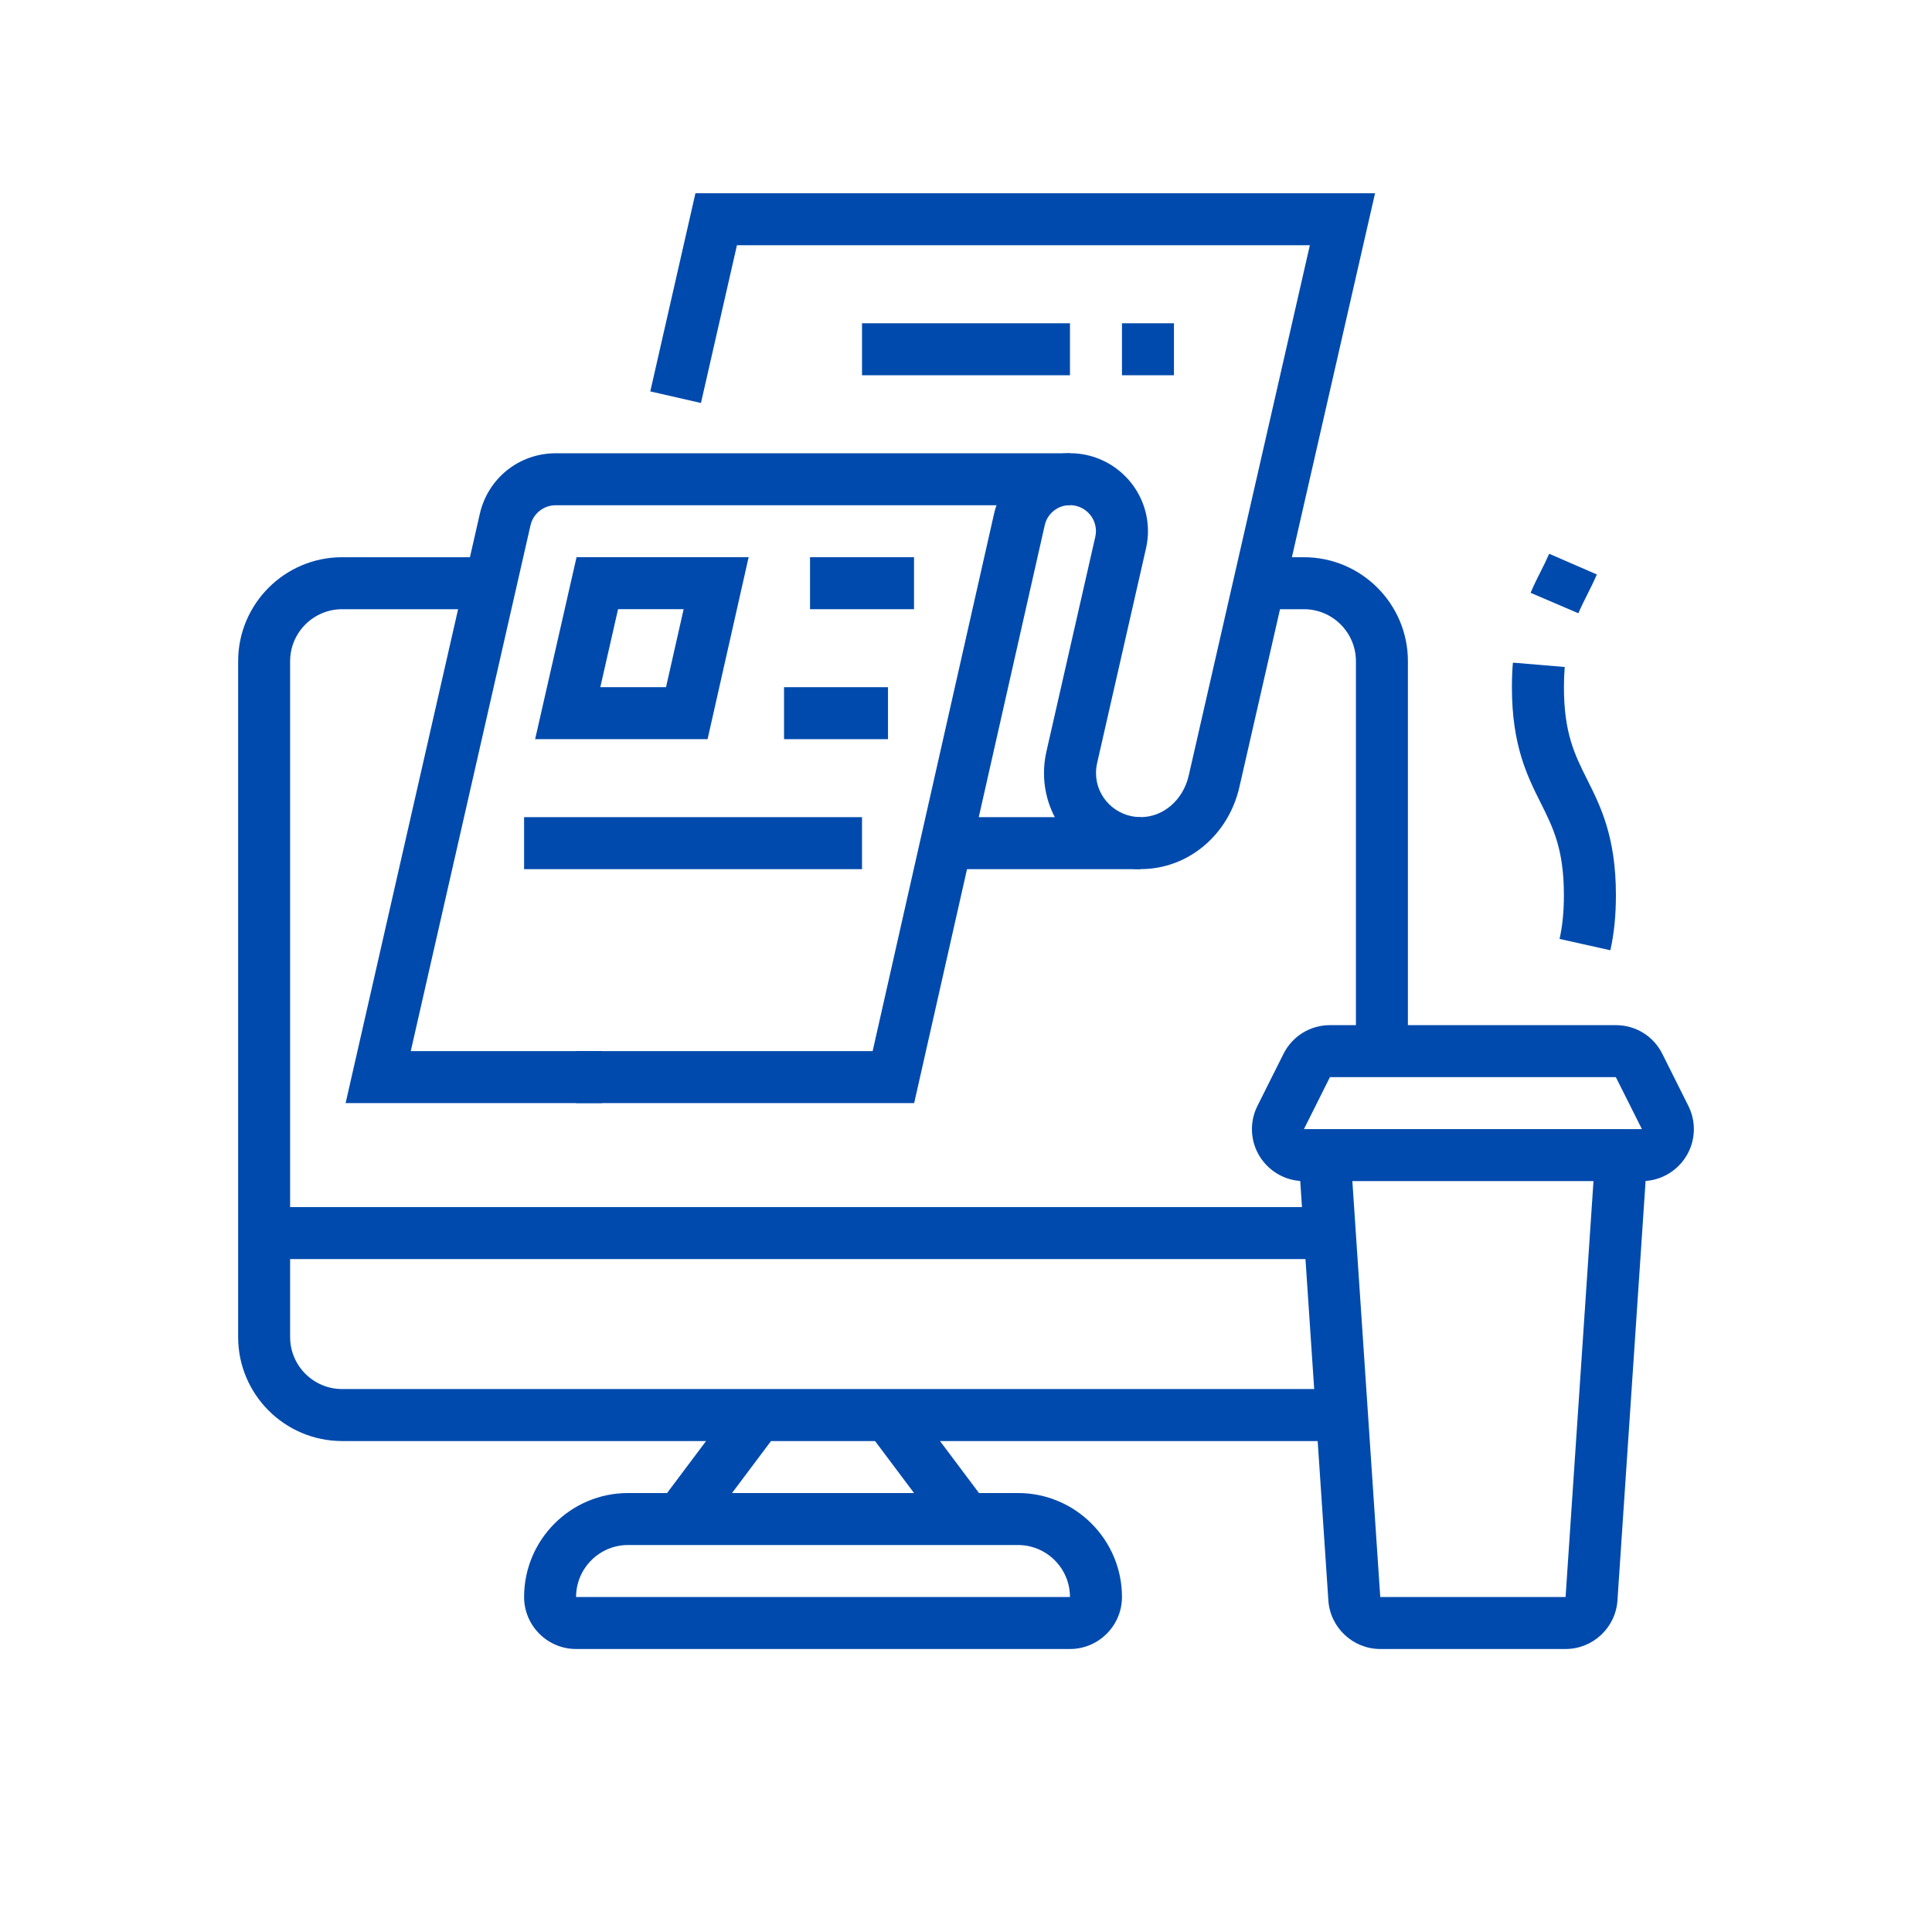
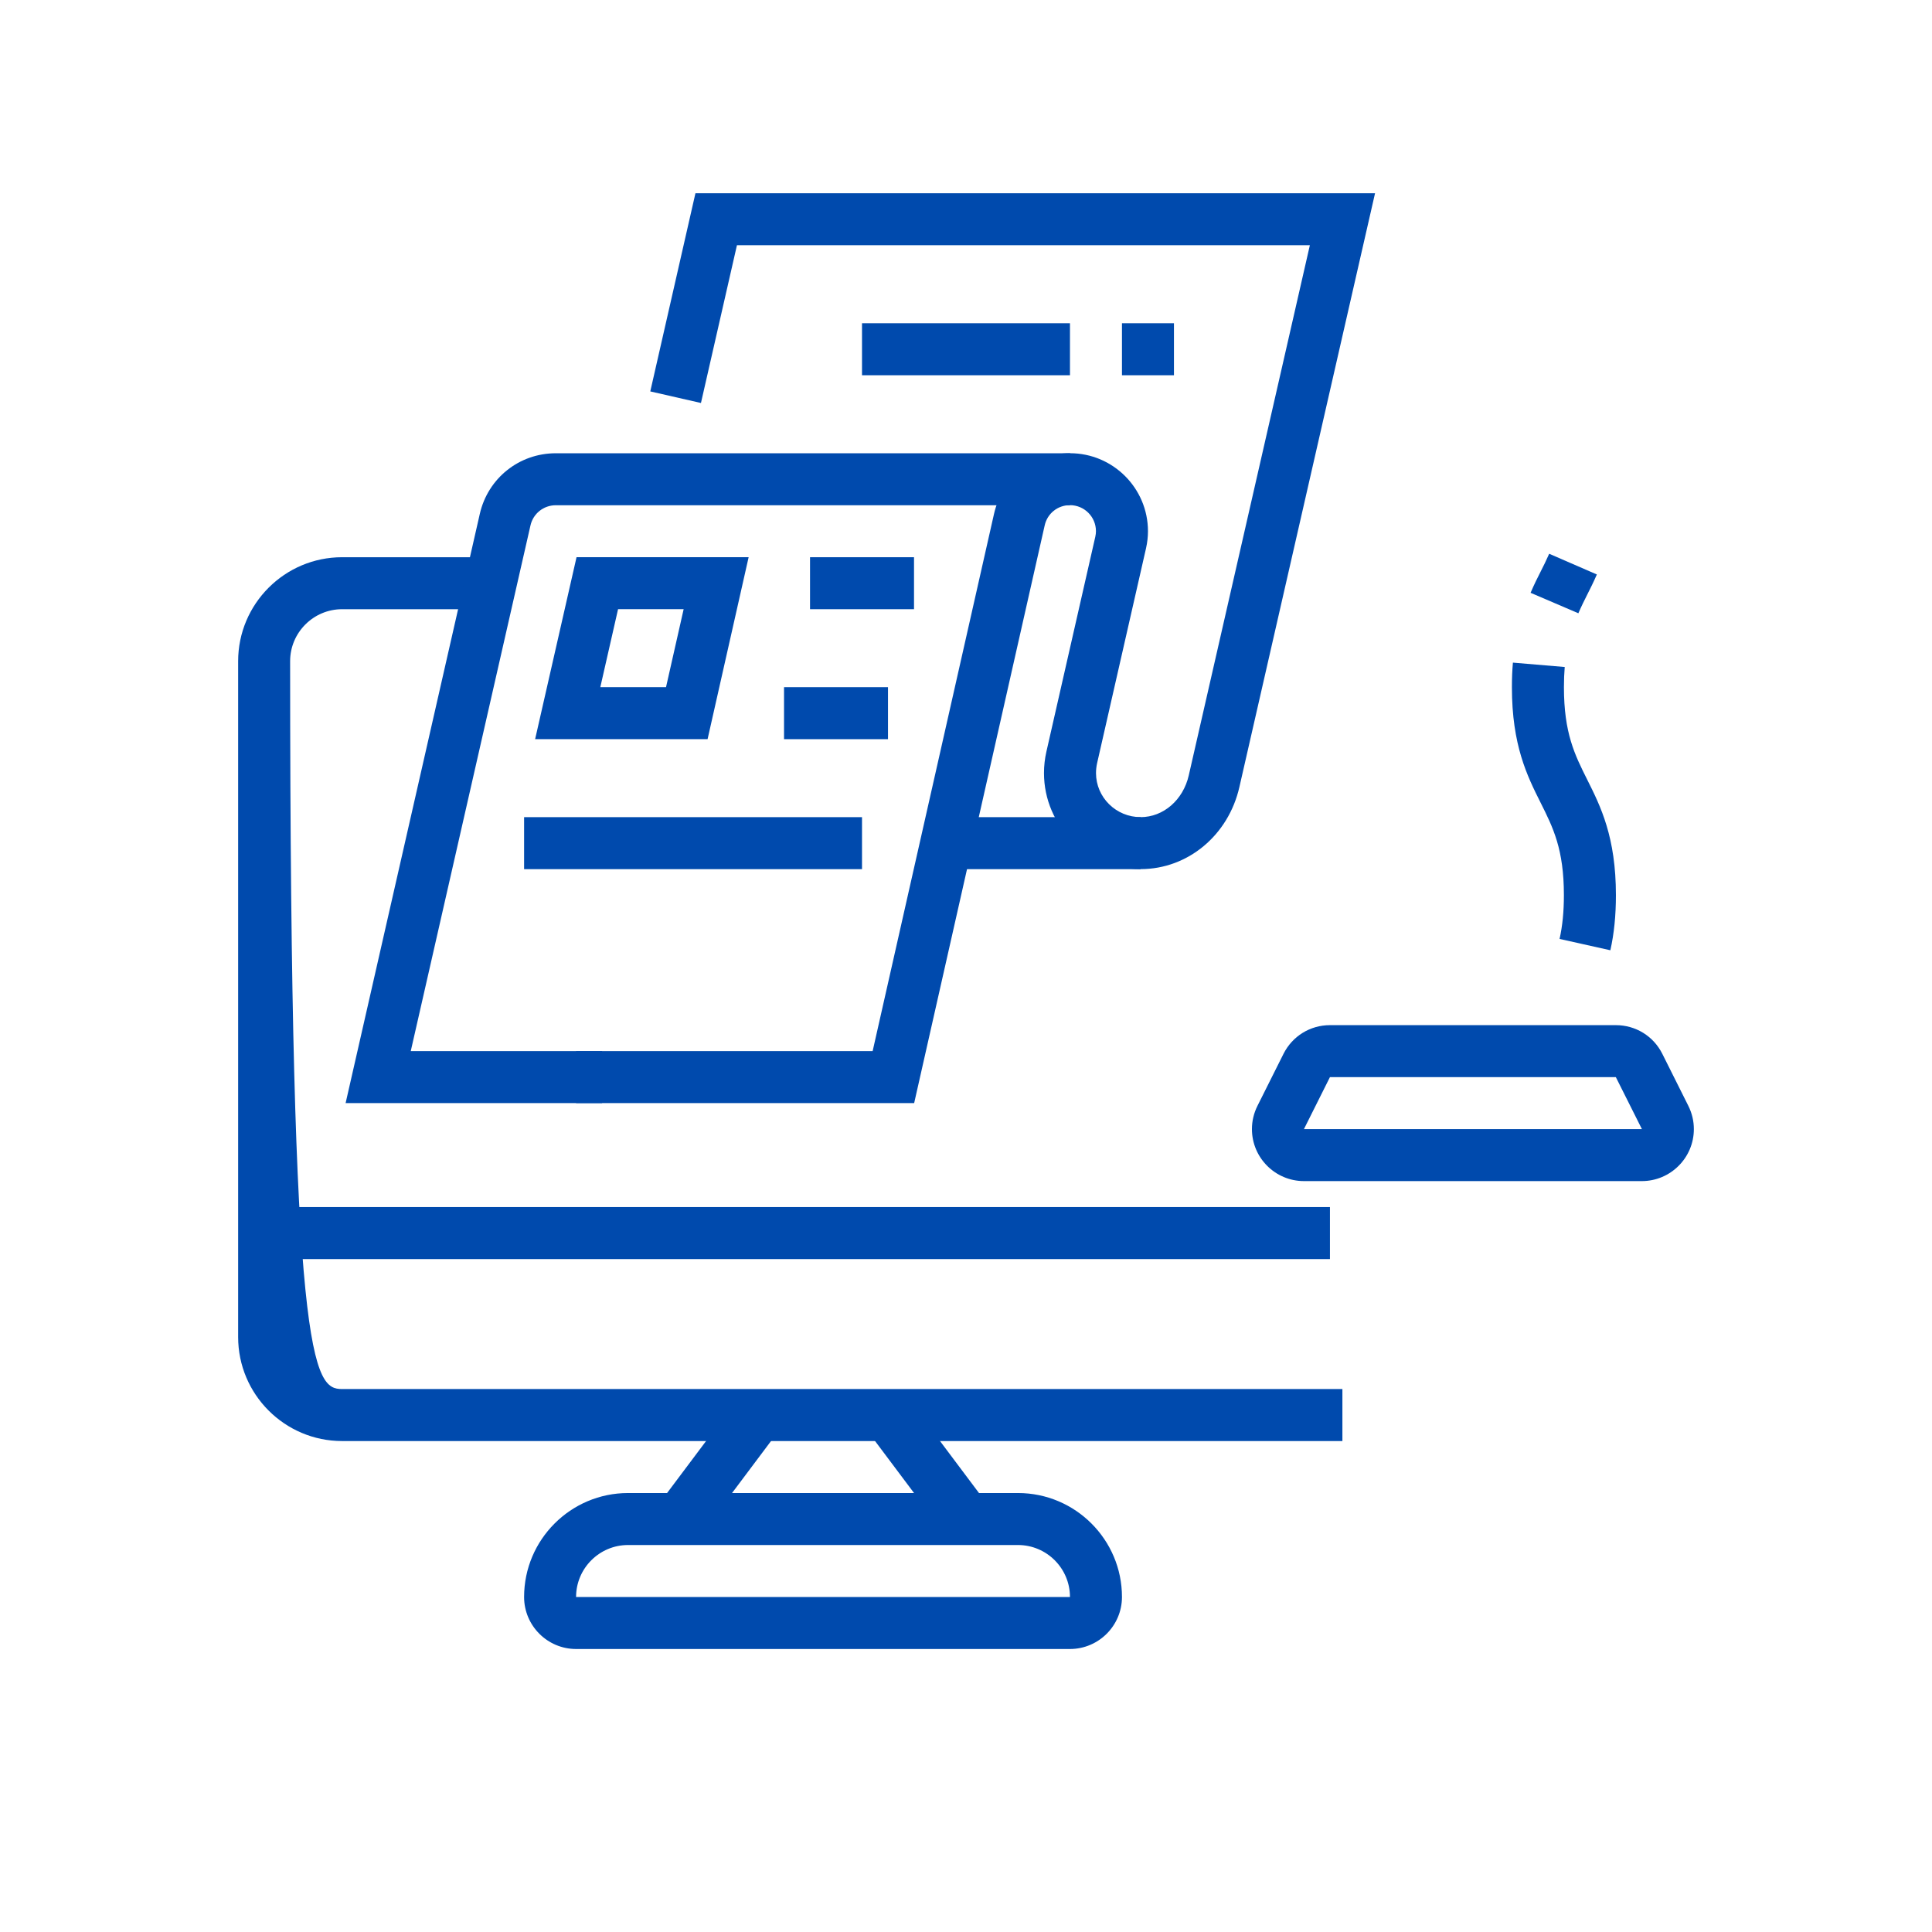
<svg xmlns="http://www.w3.org/2000/svg" width="500" zoomAndPan="magnify" viewBox="0 0 375 375" height="500" preserveAspectRatio="xMidYMid meet" version="1.0">
  <defs>
    <clipPath id="03d88a8384">
      <path d="M 243 198 L 328.957 198 L 328.957 230 L 243 230 Z M 243 198 " clip-rule="nonzero" />
    </clipPath>
    <clipPath id="93c3e785bd">
-       <path d="M 252 223 L 320 223 L 320 320.25 L 252 320.25 Z M 252 223 " clip-rule="nonzero" />
-     </clipPath>
+       </clipPath>
    <clipPath id="ebd5cc6482">
      <path d="M 46.207 108 L 261 108 L 261 280 L 46.207 280 Z M 46.207 108 " clip-rule="nonzero" />
    </clipPath>
    <clipPath id="1066f3354e">
      <path d="M 101 289 L 218 289 L 218 320.25 L 101 320.25 Z M 101 289 " clip-rule="nonzero" />
    </clipPath>
    <clipPath id="91de4b923b">
      <path d="M 111 37.5 L 267 37.5 L 267 215 L 111 215 Z M 111 37.5 " clip-rule="nonzero" />
    </clipPath>
  </defs>
  <g clip-path="url(#03d88a8384)">
    <path fill="#004aad" d="M 318.68 229.25 L 253.098 229.25 C 247.531 229.25 243 224.723 243 219.16 C 243 217.586 243.363 216.066 244.07 214.648 L 249.121 204.559 C 250.848 201.113 254.305 198.98 258.145 198.98 L 313.637 198.98 C 317.48 198.98 320.941 201.113 322.656 204.551 L 327.707 214.648 C 328.414 216.066 328.777 217.586 328.777 219.16 C 328.777 224.723 324.246 229.25 318.68 229.25 Z M 313.633 209.07 L 258.141 209.07 L 253.094 219.16 L 318.695 219.16 Z M 313.633 209.07 " fill-opacity="1" fill-rule="nonzero" />
  </g>
  <g clip-path="url(#93c3e785bd)">
    <path fill="#004aad" d="M 303.879 320.07 L 267.906 320.07 C 262.617 320.07 258.188 315.934 257.836 310.656 L 252.059 224.543 L 262.129 223.863 L 267.906 309.977 L 303.879 309.977 L 309.656 223.863 L 319.723 224.543 L 313.945 310.66 C 313.59 315.938 309.168 320.07 303.879 320.07 Z M 303.879 320.07 " fill-opacity="1" fill-rule="nonzero" />
  </g>
  <g clip-path="url(#ebd5cc6482)">
-     <path fill="#004aad" d="M 260.566 279.707 L 66.406 279.707 C 55.273 279.707 46.223 270.652 46.223 259.523 L 46.223 128.34 C 46.223 117.207 55.273 108.156 66.406 108.156 L 95.234 108.156 L 95.234 118.246 L 66.406 118.246 C 60.844 118.246 56.312 122.777 56.312 128.34 L 56.312 259.523 C 56.312 265.086 60.844 269.613 66.406 269.613 L 260.559 269.613 L 260.559 279.707 Z M 260.566 279.707 " fill-opacity="1" fill-rule="nonzero" />
+     <path fill="#004aad" d="M 260.566 279.707 L 66.406 279.707 C 55.273 279.707 46.223 270.652 46.223 259.523 L 46.223 128.34 C 46.223 117.207 55.273 108.156 66.406 108.156 L 95.234 108.156 L 95.234 118.246 L 66.406 118.246 C 60.844 118.246 56.312 122.777 56.312 128.34 C 56.312 265.086 60.844 269.613 66.406 269.613 L 260.559 269.613 L 260.559 279.707 Z M 260.566 279.707 " fill-opacity="1" fill-rule="nonzero" />
  </g>
-   <path fill="#004aad" d="M 273.273 204.023 L 263.184 204.023 L 263.184 128.34 C 263.184 122.777 258.656 118.246 253.094 118.246 L 244.422 118.246 L 244.422 108.156 L 253.094 108.156 C 264.223 108.156 273.273 117.207 273.273 128.34 Z M 273.273 204.023 " fill-opacity="1" fill-rule="nonzero" />
  <g clip-path="url(#1066f3354e)">
    <path fill="#004aad" d="M 207.68 320.07 L 111.816 320.07 C 106.254 320.07 101.727 315.539 101.727 309.977 C 101.727 298.848 110.777 289.797 121.906 289.797 L 197.59 289.797 C 208.719 289.797 217.773 298.848 217.773 309.977 C 217.773 315.539 213.242 320.07 207.68 320.07 Z M 121.906 299.887 C 116.344 299.887 111.816 304.414 111.816 309.977 L 207.68 309.977 C 207.68 304.414 203.152 299.887 197.59 299.887 Z M 121.906 299.887 " fill-opacity="1" fill-rule="nonzero" />
  </g>
  <path fill="#004aad" d="M 168.332 277.688 L 176.402 271.633 L 191.539 291.82 L 183.473 297.871 Z M 168.332 277.688 " fill-opacity="1" fill-rule="nonzero" />
  <path fill="#004aad" d="M 127.961 291.824 L 143.098 271.637 L 151.168 277.688 L 136.031 297.875 Z M 127.961 291.824 " fill-opacity="1" fill-rule="nonzero" />
  <path fill="#004aad" d="M 51.27 234.293 L 258.141 234.293 L 258.141 244.387 L 51.27 244.387 Z M 51.27 234.293 " fill-opacity="1" fill-rule="nonzero" />
  <path fill="#004aad" d="M 167.316 62.746 L 207.68 62.746 L 207.68 72.836 L 167.316 72.836 Z M 167.316 62.746 " fill-opacity="1" fill-rule="nonzero" />
  <path fill="#004aad" d="M 217.773 62.746 L 227.863 62.746 L 227.863 72.836 L 217.773 72.836 Z M 217.773 62.746 " fill-opacity="1" fill-rule="nonzero" />
  <path fill="#004aad" d="M 101.727 158.609 L 167.316 158.609 L 167.316 168.703 L 101.727 168.703 Z M 101.727 158.609 " fill-opacity="1" fill-rule="nonzero" />
  <path fill="#004aad" d="M 152.18 133.383 L 172.359 133.383 L 172.359 143.473 L 152.18 143.473 Z M 152.18 133.383 " fill-opacity="1" fill-rule="nonzero" />
  <path fill="#004aad" d="M 157.227 108.156 L 177.41 108.156 L 177.41 118.246 L 157.227 118.246 Z M 157.227 108.156 " fill-opacity="1" fill-rule="nonzero" />
  <path fill="#004aad" d="M 137.344 143.473 L 103.867 143.473 L 111.906 108.152 L 145.309 108.152 L 137.34 143.473 Z M 116.512 133.383 L 129.273 133.383 L 132.695 118.242 L 119.965 118.242 L 116.52 133.383 Z M 116.512 133.383 " fill-opacity="1" fill-rule="nonzero" />
  <path fill="#004aad" d="M 182.457 158.609 L 221.398 158.609 L 221.398 168.703 L 182.457 168.703 Z M 182.457 158.609 " fill-opacity="1" fill-rule="nonzero" />
  <path fill="#004aad" d="M 306.359 119.035 L 297.086 115.062 C 297.785 113.426 298.418 112.164 299.059 110.902 C 299.586 109.863 300.113 108.816 300.695 107.484 L 309.949 111.504 C 309.277 113.043 308.672 114.25 308.066 115.445 C 307.52 116.535 306.969 117.621 306.359 119.035 Z M 306.359 119.035 " fill-opacity="1" fill-rule="nonzero" />
  <path fill="#004aad" d="M 312.566 184.445 L 302.711 182.246 C 303.277 179.723 303.551 176.945 303.551 173.746 C 303.551 164.844 301.465 160.664 299.039 155.82 C 296.422 150.594 293.461 144.664 293.461 133.383 C 293.461 131.664 293.523 130.086 293.656 128.617 L 303.711 129.465 C 303.609 130.68 303.559 131.977 303.559 133.387 C 303.559 142.285 305.645 146.469 308.07 151.312 C 310.688 156.539 313.648 162.469 313.648 173.75 C 313.648 177.691 313.297 181.191 312.57 184.449 Z M 312.566 184.445 " fill-opacity="1" fill-rule="nonzero" />
  <path fill="#004aad" d="M 116.863 214.113 L 67.082 214.113 L 93.129 99.75 C 94.703 92.82 100.77 87.977 107.887 87.977 L 207.688 87.977 L 207.688 98.066 L 107.887 98.066 C 105.516 98.066 103.488 99.676 102.965 101.984 L 79.727 204.023 L 116.863 204.023 Z M 116.863 214.113 " fill-opacity="1" fill-rule="nonzero" />
  <g clip-path="url(#91de4b923b)">
    <path fill="#004aad" d="M 177.445 214.113 L 111.816 214.113 L 111.816 204.023 L 169.379 204.023 L 192.926 99.797 C 194.48 92.84 200.543 87.969 207.68 87.969 C 216.031 87.969 222.82 94.762 222.82 103.109 C 222.82 104.184 222.699 105.262 222.449 106.398 L 212.945 148.141 C 212.809 148.766 212.734 149.402 212.734 150.047 C 212.734 154.77 216.621 158.605 221.402 158.605 C 225.812 158.605 229.652 155.273 230.738 150.504 L 254.242 47.602 L 143.039 47.602 L 136.055 78.219 L 126.219 75.973 L 134.984 37.512 L 266.895 37.512 L 240.57 152.742 C 238.438 162.137 230.551 168.695 221.398 168.695 C 211.055 168.695 202.637 160.332 202.637 150.047 C 202.637 148.645 202.797 147.25 203.105 145.895 L 212.598 104.18 C 212.684 103.789 212.723 103.43 212.723 103.098 C 212.723 100.312 210.461 98.051 207.676 98.051 C 205.301 98.051 203.277 99.672 202.77 101.996 L 177.441 214.098 Z M 177.445 214.113 " fill-opacity="1" fill-rule="nonzero" />
  </g>
</svg>